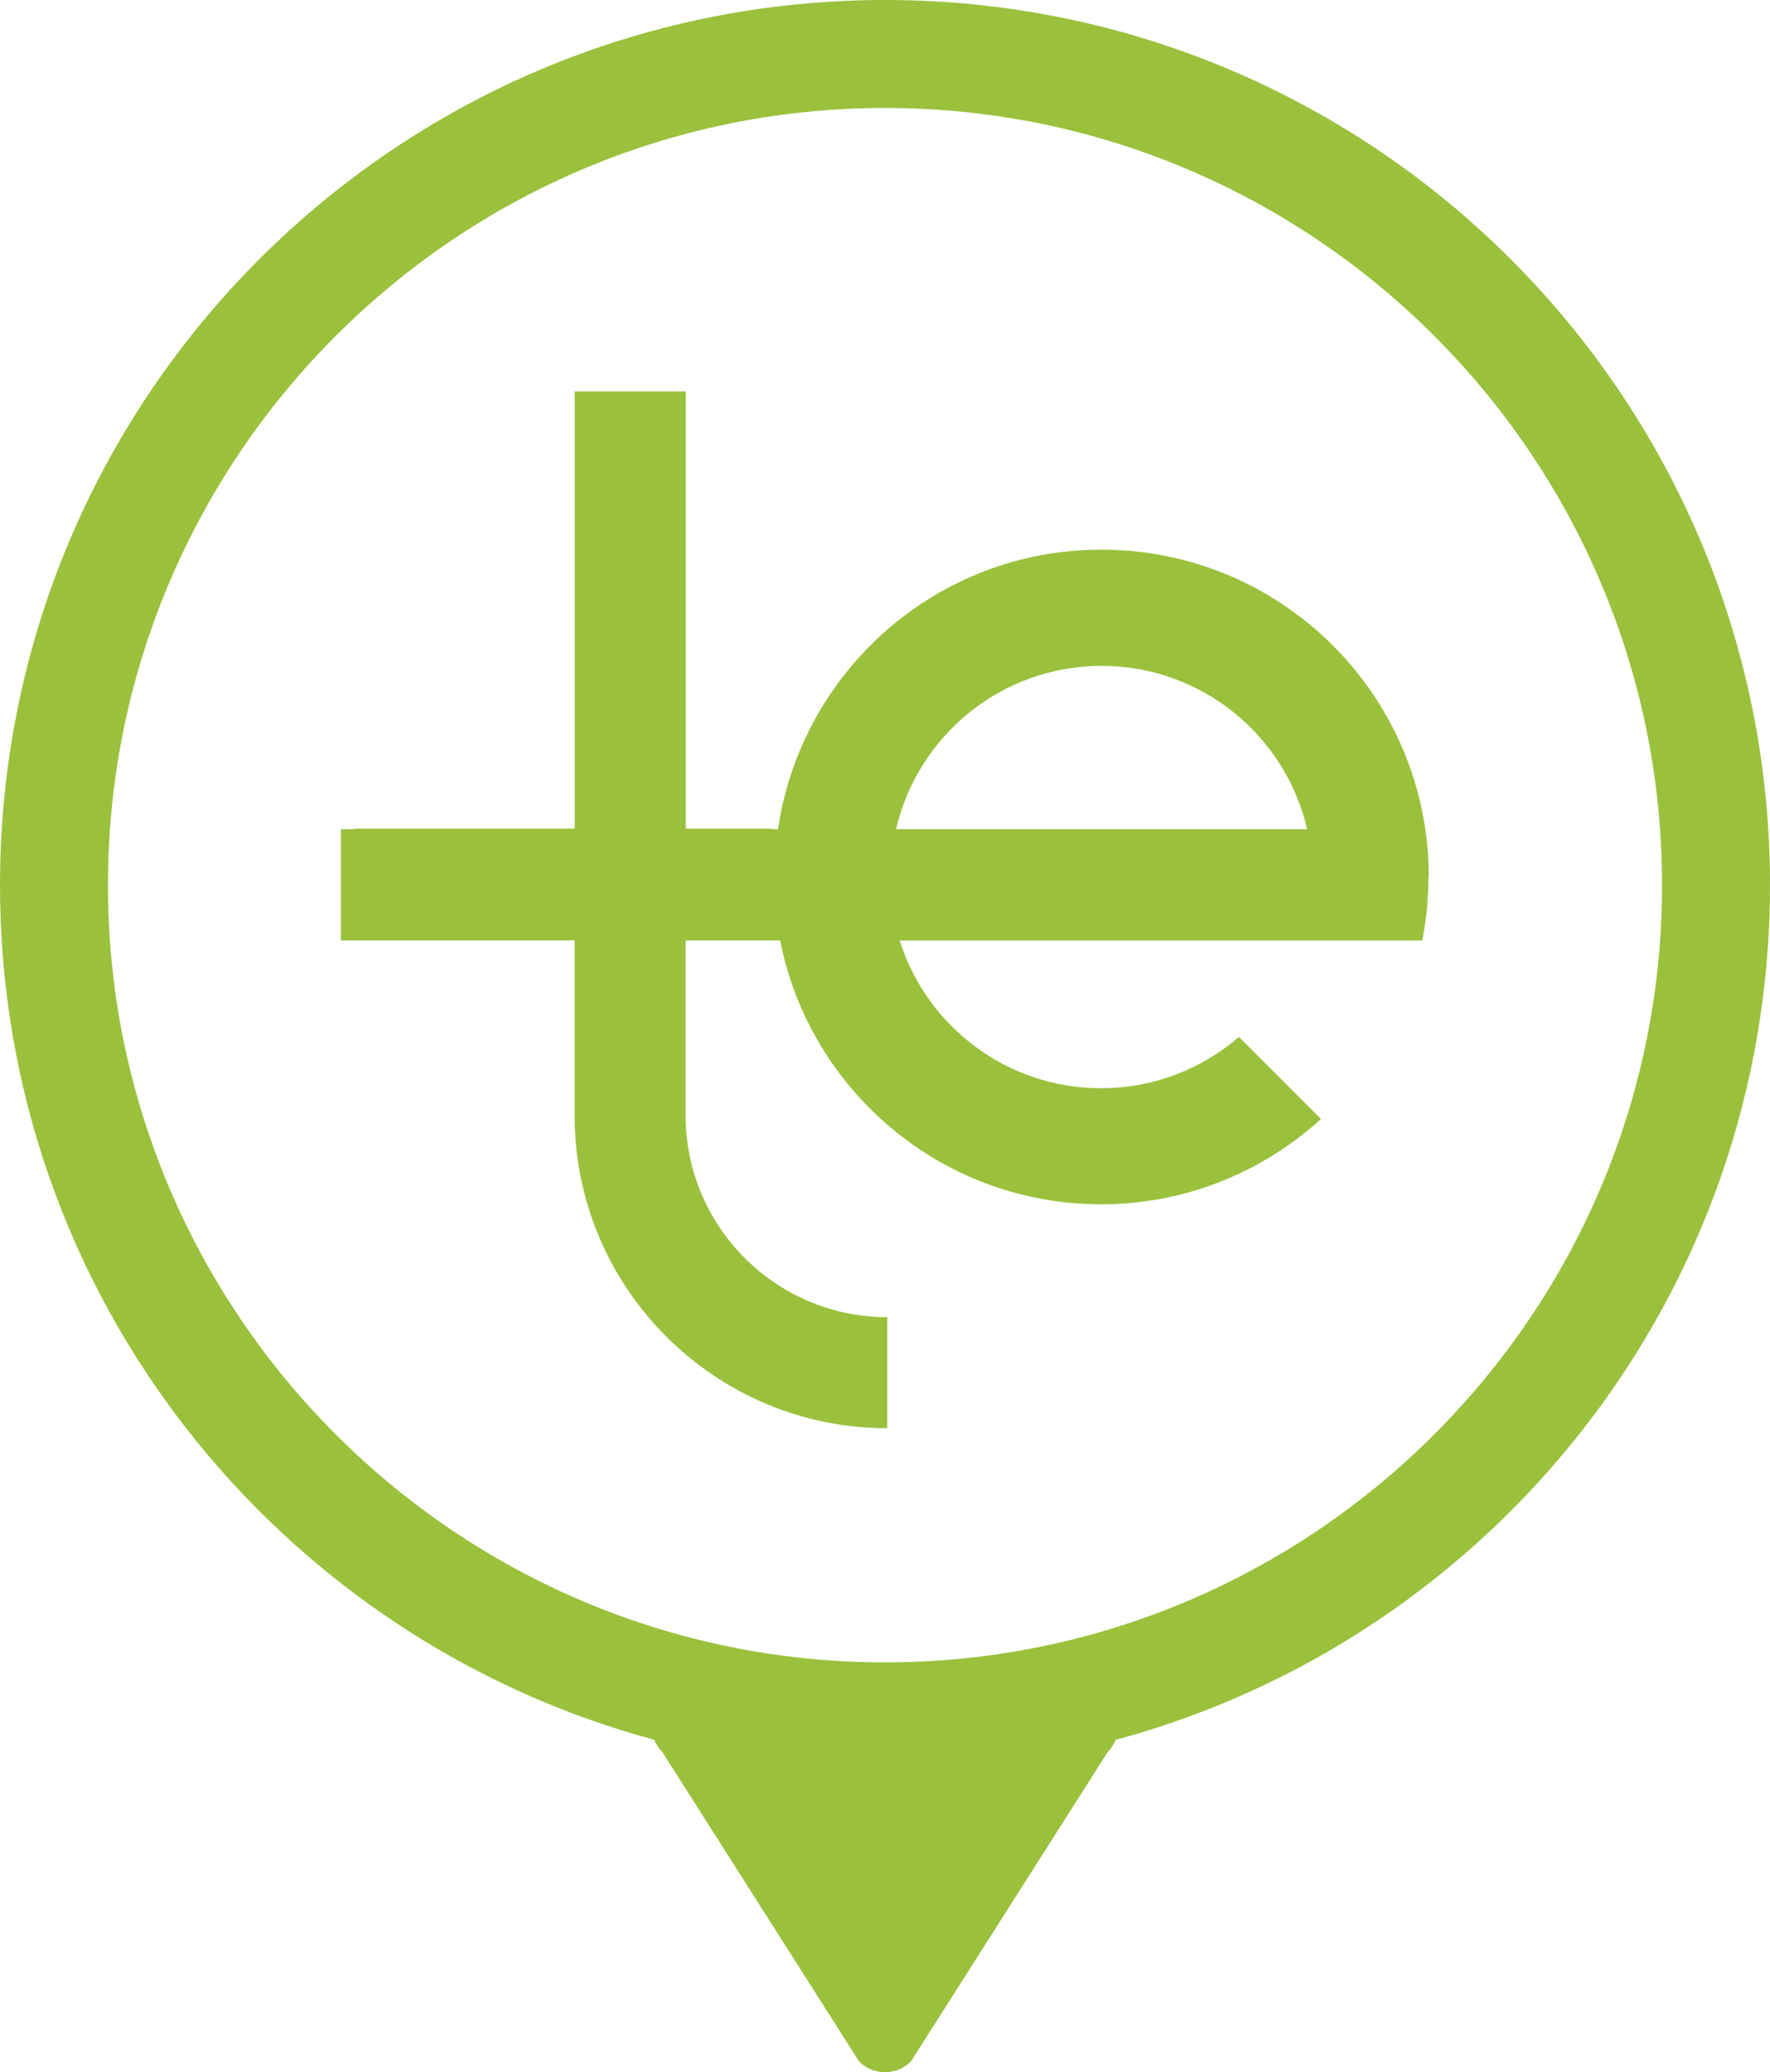
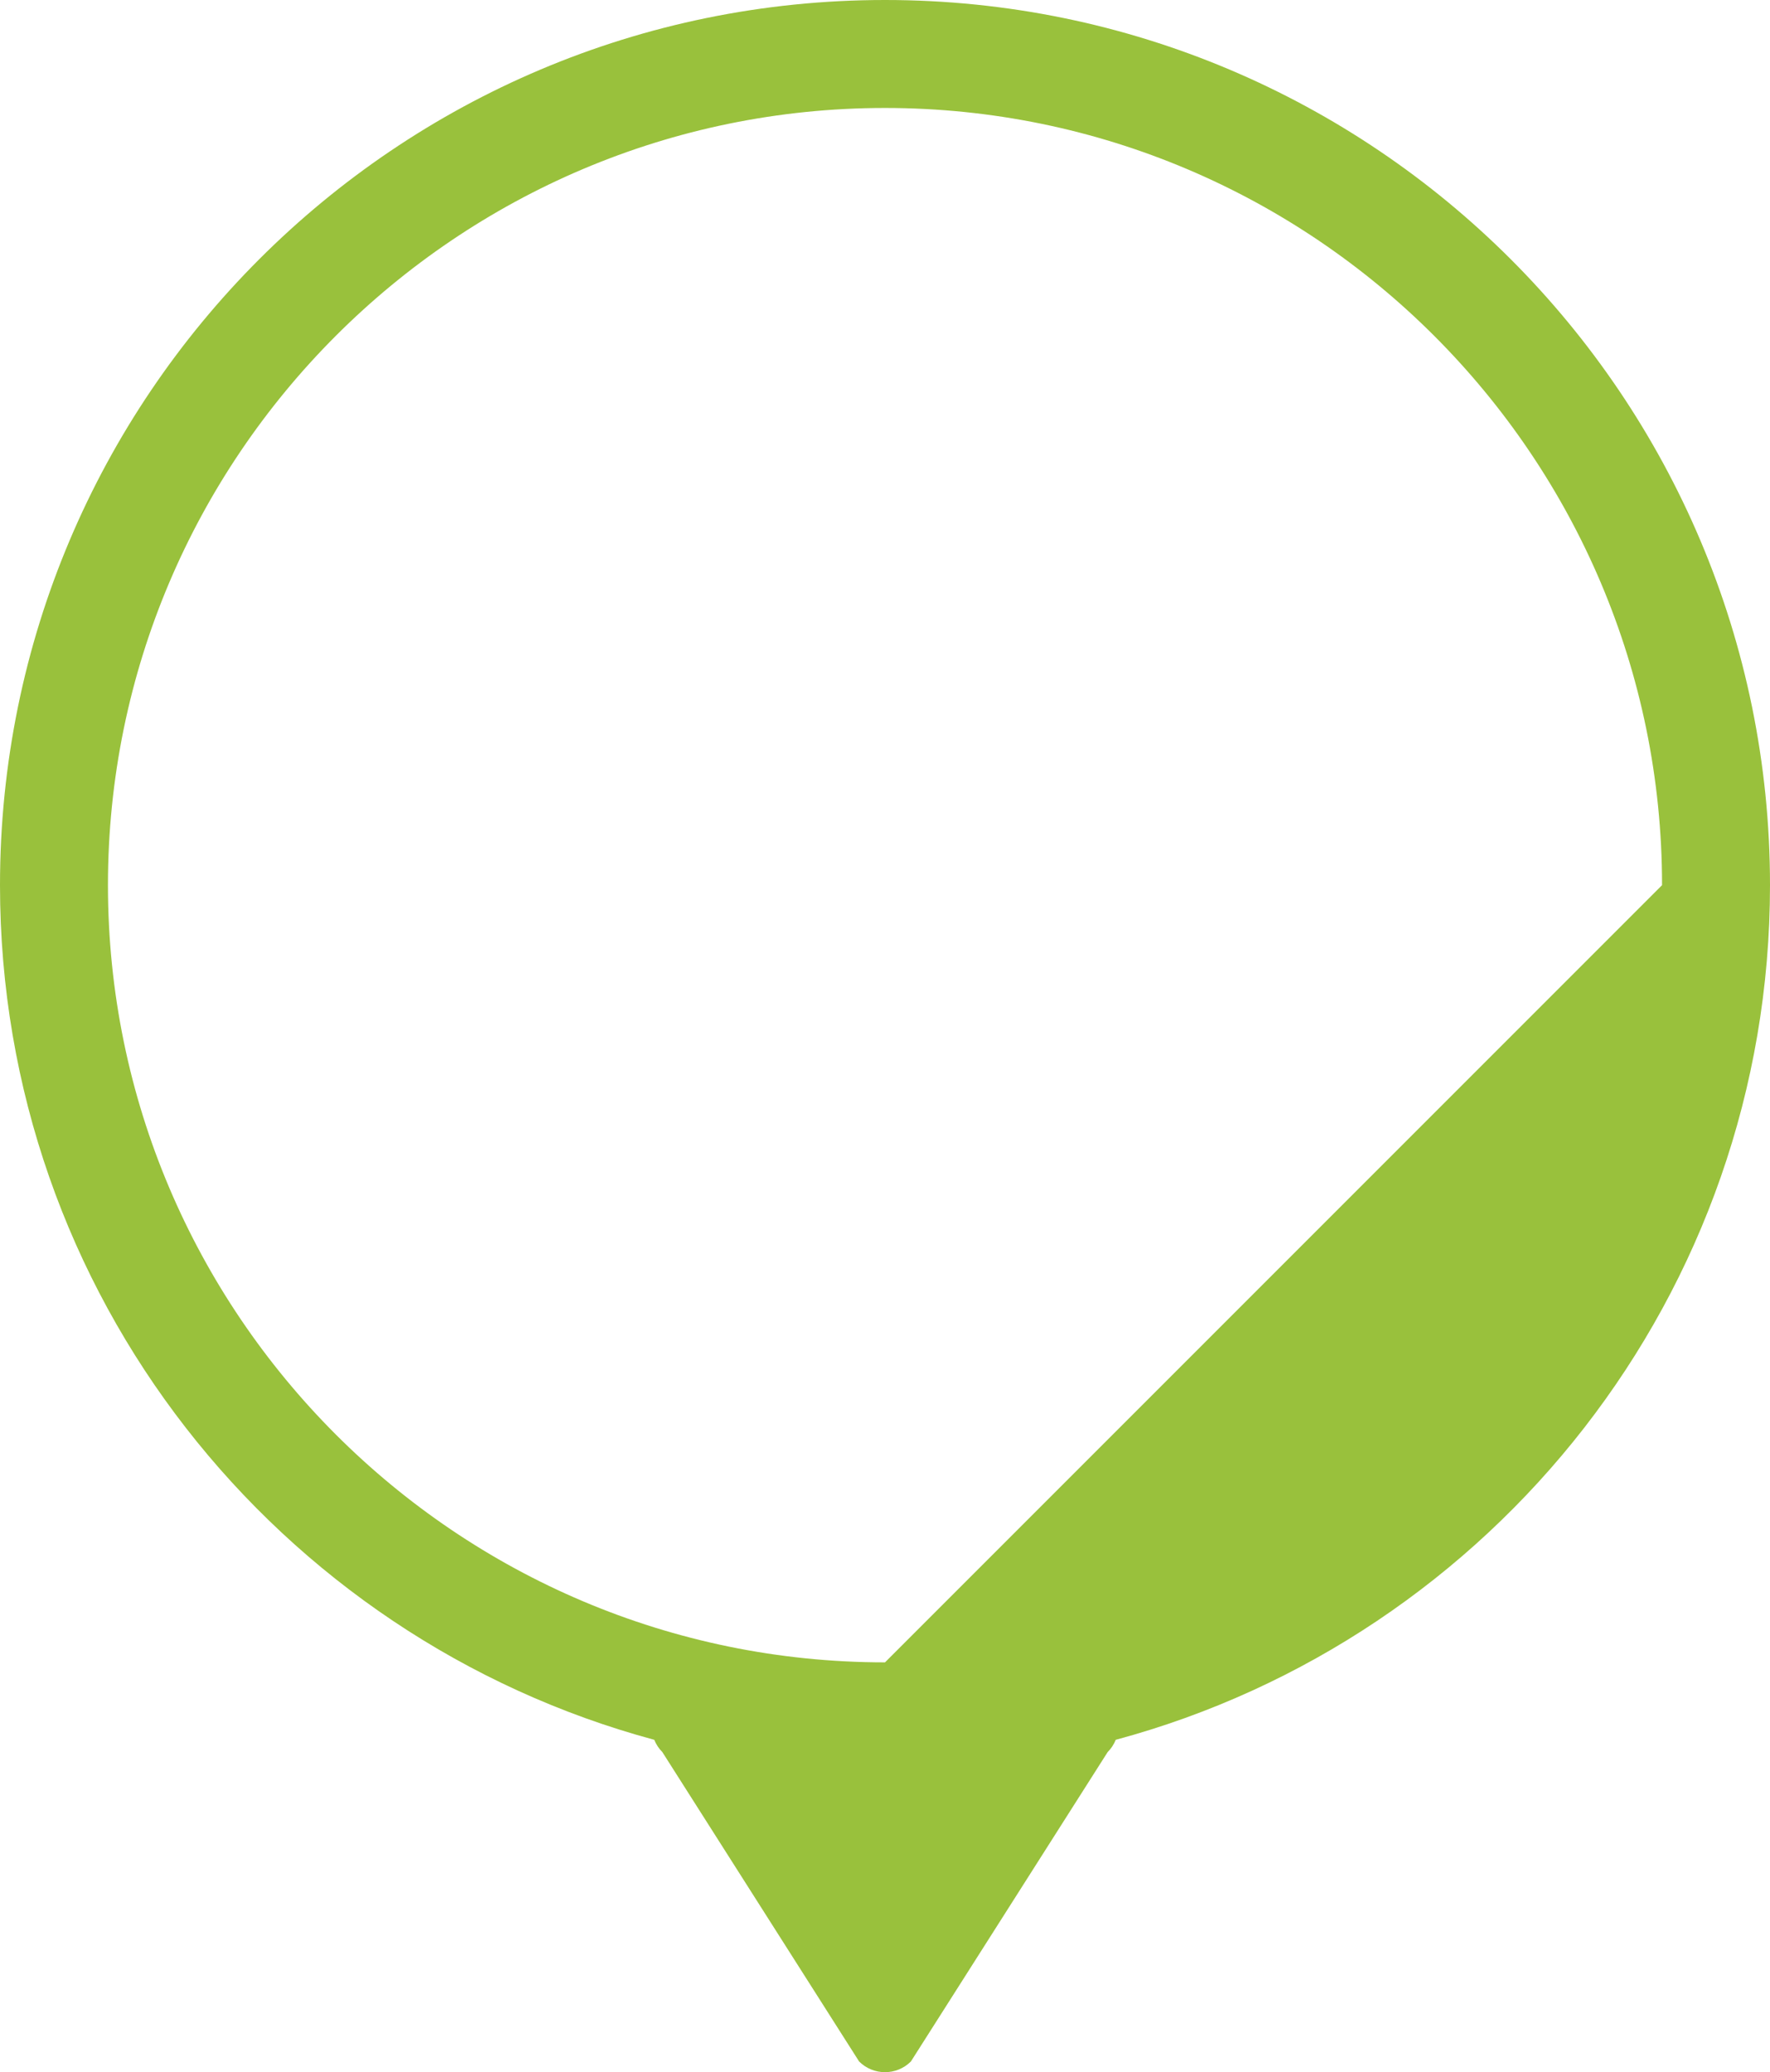
<svg xmlns="http://www.w3.org/2000/svg" viewBox="158.406 52.104 126.42 147.975" width="126.42" height="147.975">
-   <path class="cls-1" d="M 284.826 115.314 C 284.826 80.404 256.526 52.104 221.616 52.104 C 186.706 52.104 158.406 80.404 158.406 115.314 C 158.406 144.524 178.216 169.084 205.136 176.344 C 205.266 176.664 205.456 176.964 205.716 177.224 L 219.766 199.314 C 220.786 200.334 222.446 200.334 223.466 199.314 L 237.516 177.224 C 237.776 176.964 237.966 176.664 238.096 176.344 C 265.016 169.094 284.826 144.524 284.826 115.314 Z M 221.616 170.814 C 191.006 170.814 166.116 145.914 166.116 115.314 C 166.116 84.714 191.006 59.814 221.616 59.814 C 252.226 59.814 277.116 84.714 277.116 115.314 C 277.116 145.914 252.216 170.814 221.616 170.814 Z" style="fill: rgb(153, 193, 60); stroke-width: 0px;" />
-   <path class="cls-1" d="M 260.456 114.734 C 260.456 101.824 249.986 91.354 237.076 91.354 C 225.326 91.354 215.636 100.024 213.976 111.314 L 213.496 111.314 L 213.496 111.274 L 207.386 111.274 L 207.386 80.054 L 199.456 80.054 L 199.456 111.274 L 183.766 111.274 L 183.766 111.314 L 182.756 111.314 L 182.756 119.254 L 199.446 119.254 L 199.446 131.764 C 199.446 144.084 209.466 154.094 221.776 154.094 L 221.776 146.164 C 213.836 146.164 207.376 139.704 207.376 131.764 L 207.376 119.254 L 214.126 119.254 C 216.236 129.994 225.696 138.104 237.056 138.104 C 243.106 138.104 248.606 135.784 252.756 132.014 L 246.896 126.154 C 244.256 128.434 240.816 129.814 237.056 129.814 C 230.306 129.814 224.586 125.384 222.666 119.264 L 259.986 119.264 C 260.286 117.774 260.426 116.304 260.426 114.734 L 260.456 114.734 Z M 222.406 111.314 C 223.956 104.634 229.936 99.654 237.086 99.654 C 244.236 99.654 250.216 104.634 251.766 111.314 L 222.416 111.314 L 222.406 111.314 Z" style="fill: rgb(153, 193, 60); stroke-width: 0px;" />
+   <path class="cls-1" d="M 284.826 115.314 C 284.826 80.404 256.526 52.104 221.616 52.104 C 186.706 52.104 158.406 80.404 158.406 115.314 C 158.406 144.524 178.216 169.084 205.136 176.344 C 205.266 176.664 205.456 176.964 205.716 177.224 L 219.766 199.314 C 220.786 200.334 222.446 200.334 223.466 199.314 L 237.516 177.224 C 237.776 176.964 237.966 176.664 238.096 176.344 C 265.016 169.094 284.826 144.524 284.826 115.314 Z M 221.616 170.814 C 191.006 170.814 166.116 145.914 166.116 115.314 C 166.116 84.714 191.006 59.814 221.616 59.814 C 252.226 59.814 277.116 84.714 277.116 115.314 Z" style="fill: rgb(153, 193, 60); stroke-width: 0px;" />
</svg>